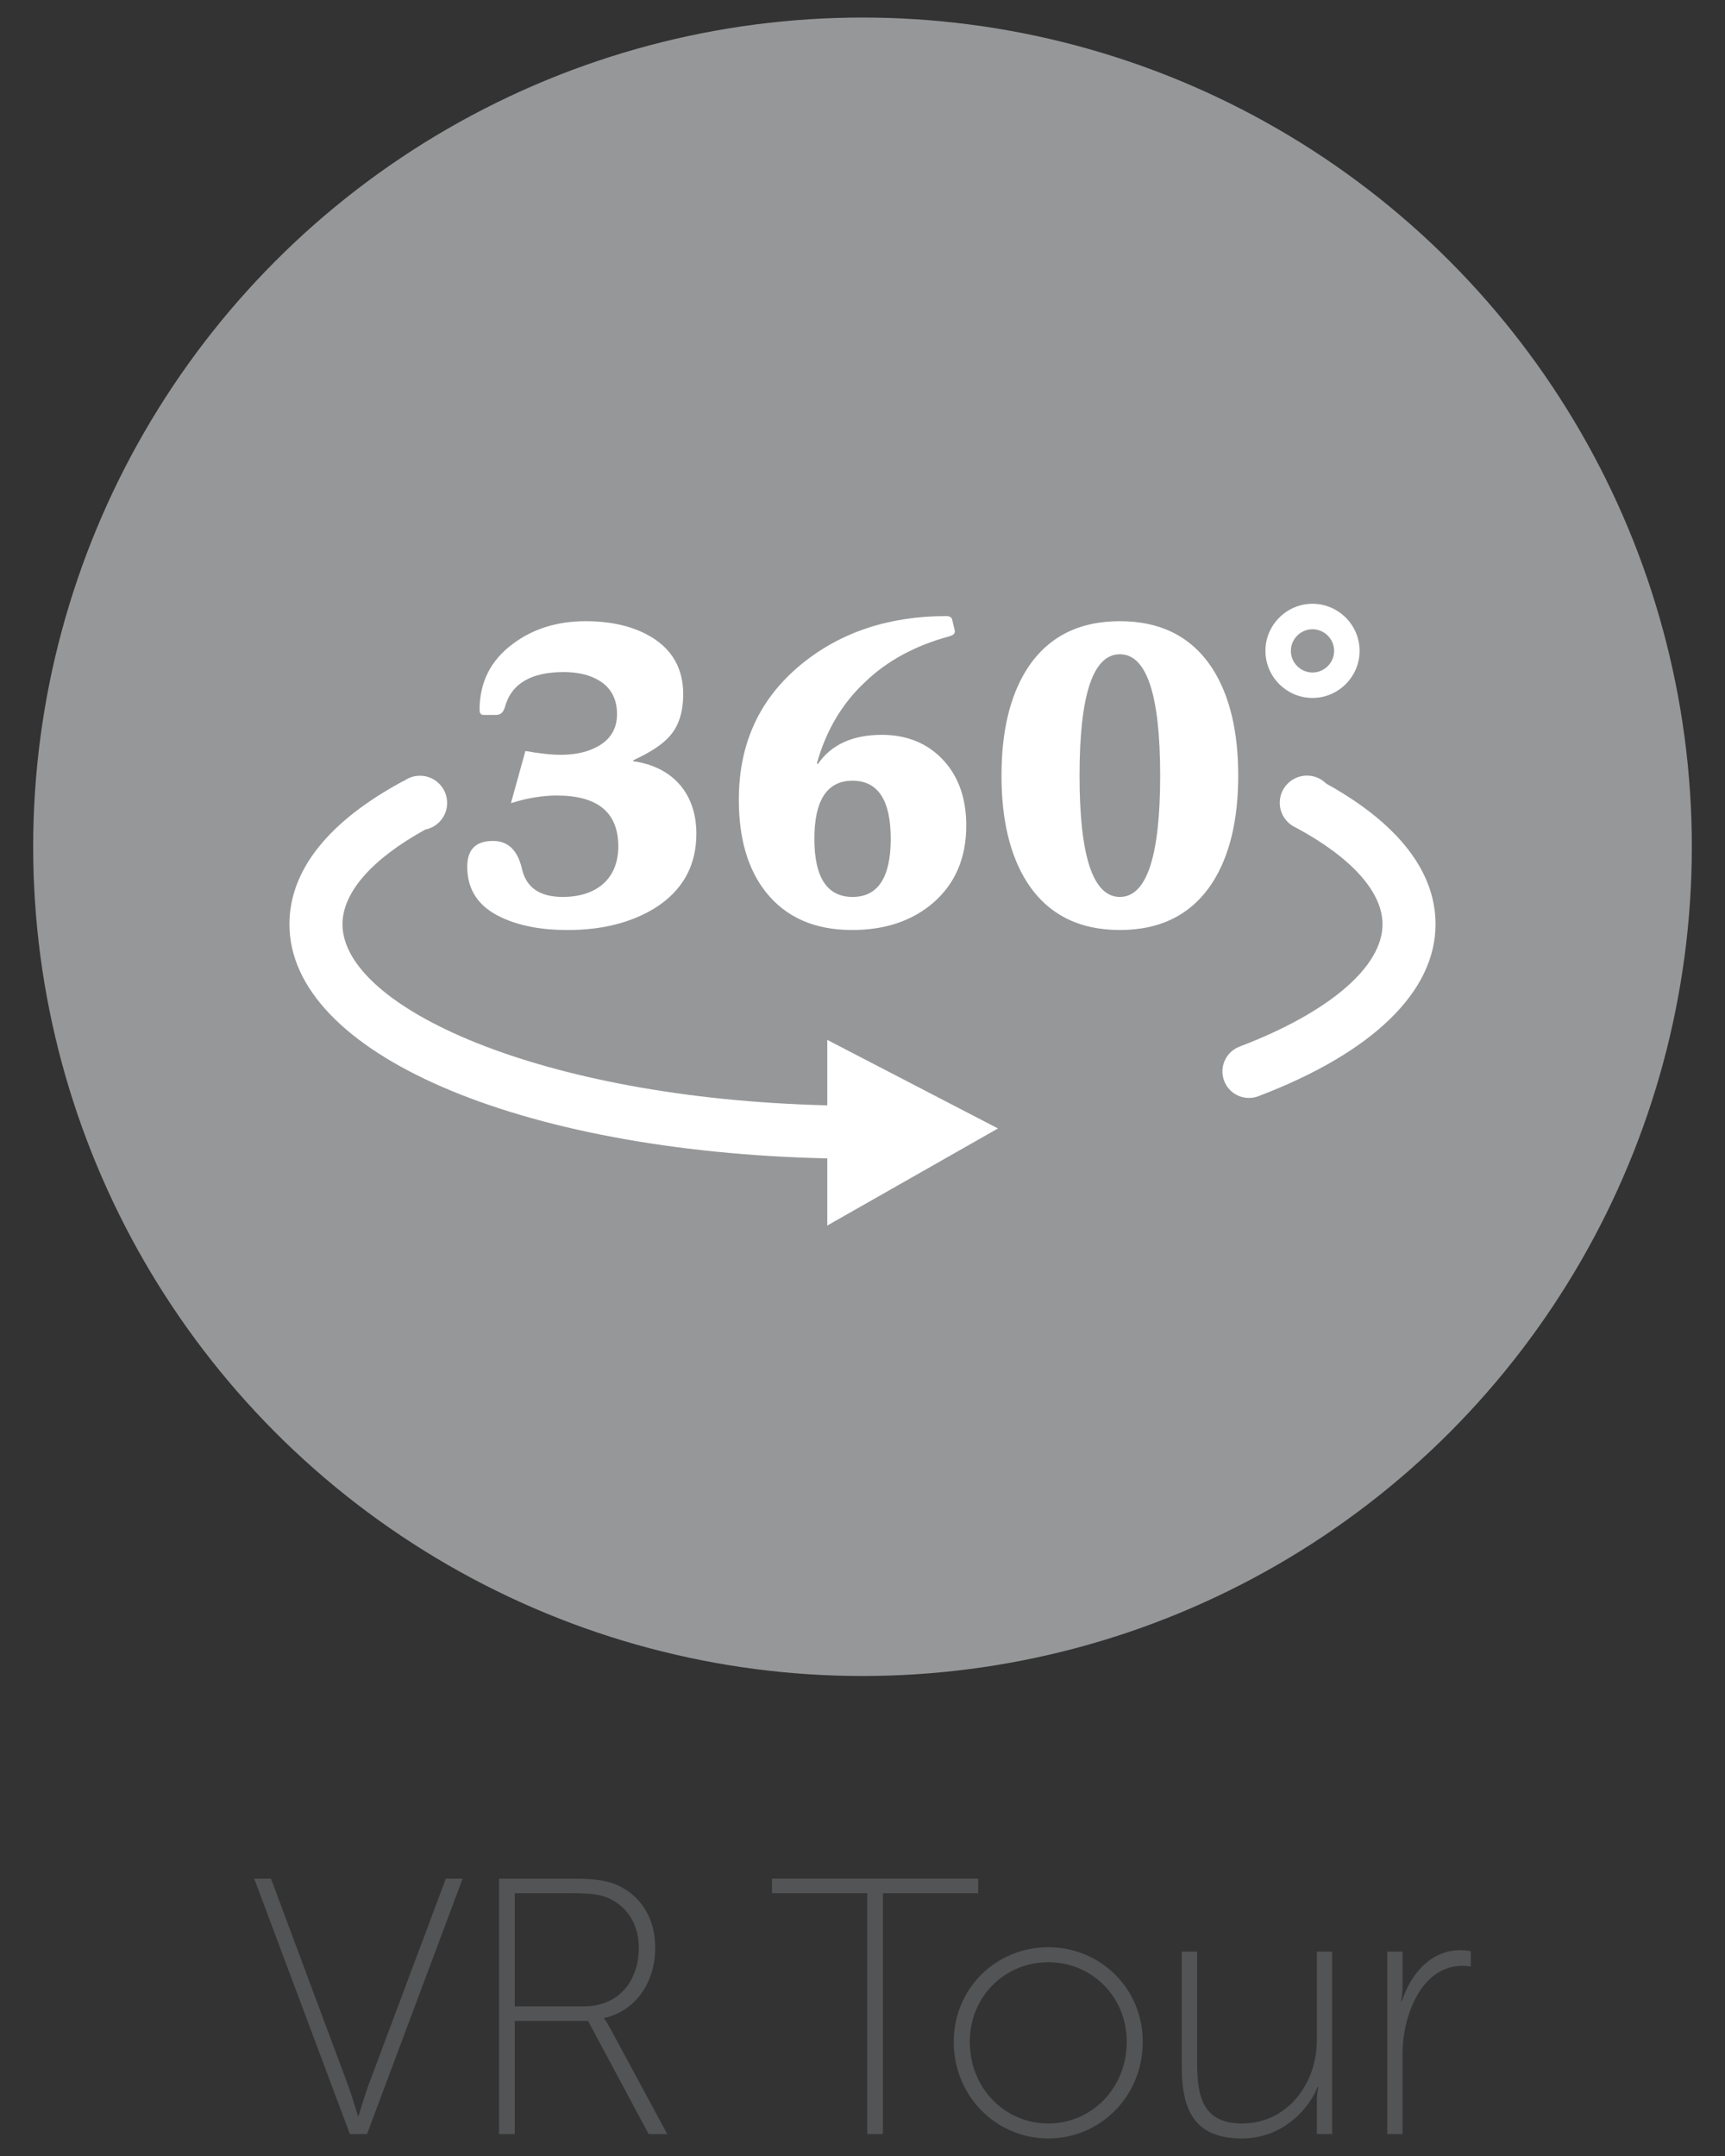
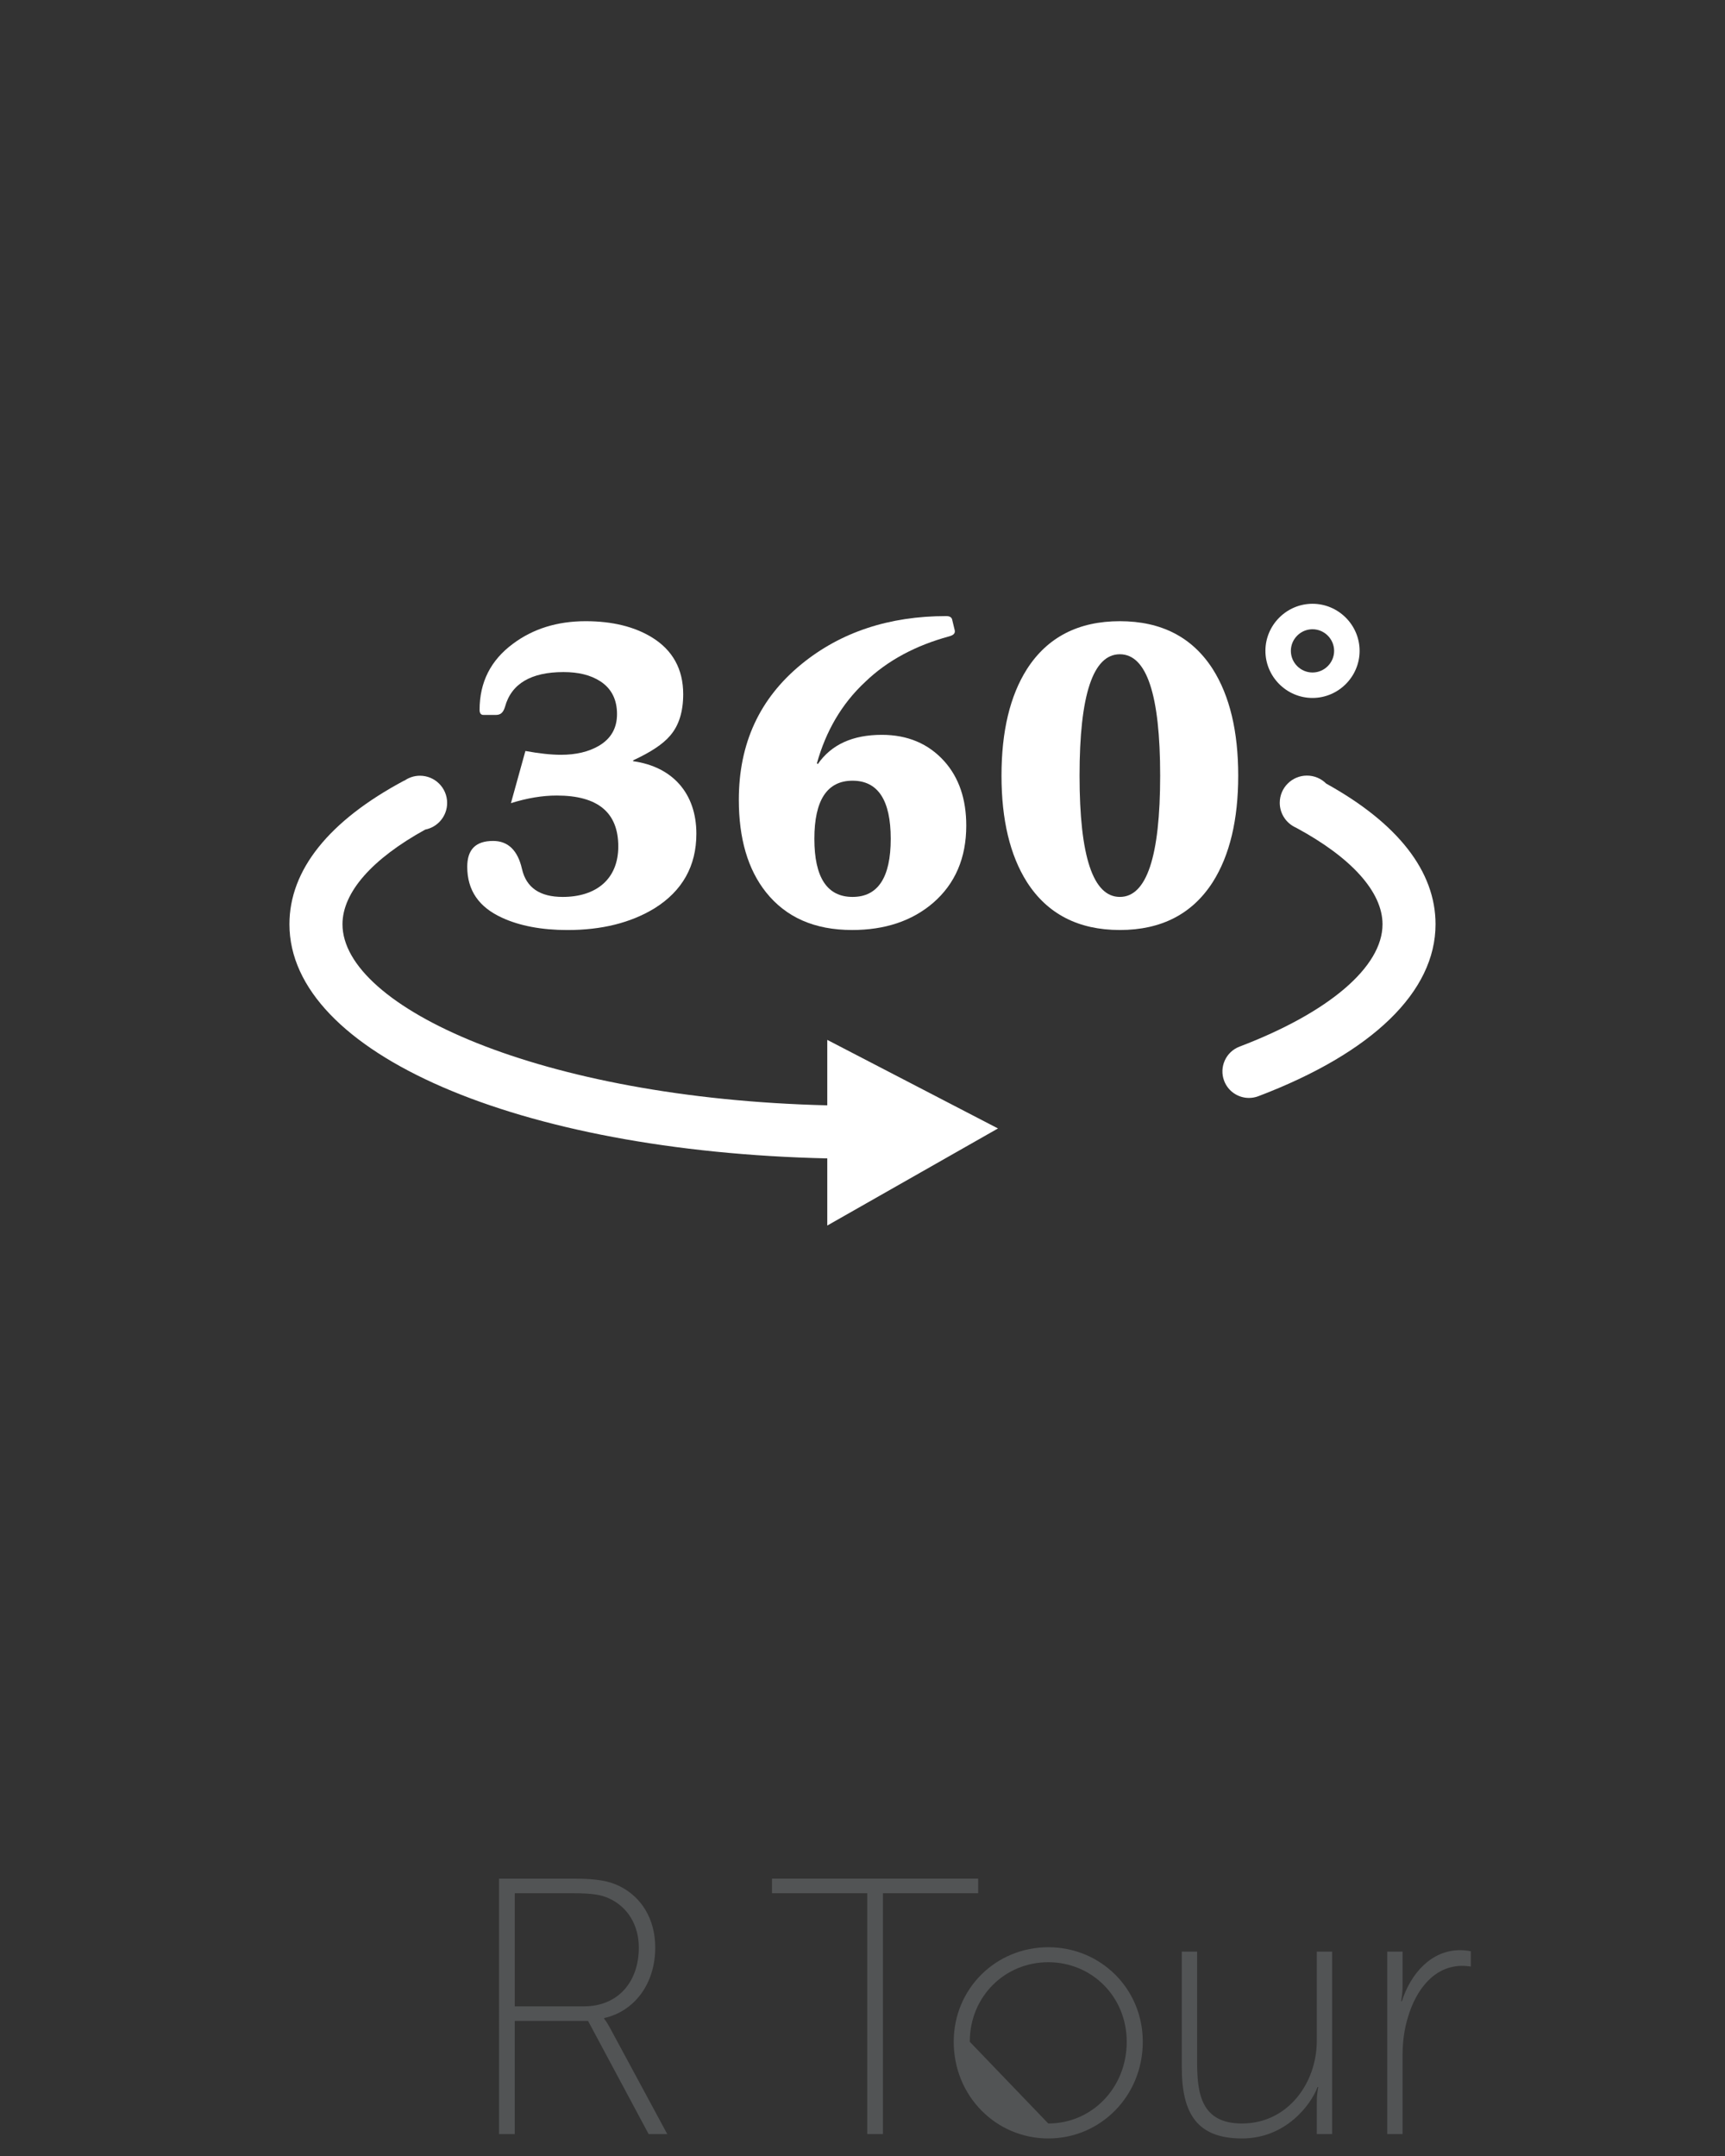
<svg xmlns="http://www.w3.org/2000/svg" version="1.1" id="Layer_1" x="0px" y="0px" viewBox="0 0 52 65" style="enable-background:new 0 0 52 65;" xml:space="preserve">
  <rect x="0" y="0" width="52" height="65" fill="#333333" stroke="none" />
  <style type="text/css">
	.st0{fill:#525455;}
	.st1{fill-rule:evenodd;clip-rule:evenodd;fill:#969798;}
	.st2{fill:#FFFFFF;}
</style>
  <g>
    <g>
-       <path class="st0" d="M7.663,56.638h0.506l2.322,6.227c0.132,0.363,0.297,0.924,0.297,0.924h0.022    c0,0,0.165-0.561,0.297-0.924l2.333-6.227h0.506l-2.882,7.701h-0.517L7.663,56.638z" />
      <path class="st0" d="M15.044,56.638h2.255c0.715,0,1.078,0.077,1.386,0.231c0.638,0.319,1.067,0.968,1.067,1.849    c0,1.1-0.638,1.925-1.54,2.123v0.022c0,0,0.077,0.088,0.176,0.275l1.727,3.202h-0.561l-1.826-3.411h-2.211v3.411    h-0.473V56.638z M17.607,60.488c1.012,0,1.65-0.726,1.65-1.771c0-0.682-0.341-1.232-0.902-1.485    c-0.22-0.099-0.462-0.154-1.078-0.154h-1.76v3.411H17.607z" />
      <path class="st0" d="M26.143,57.078h-2.872v-0.44h6.216v0.44h-2.871v7.261h-0.473V57.078z" />
-       <path class="st0" d="M31.6,58.706c1.573,0,2.849,1.243,2.849,2.85c0,1.639-1.276,2.915-2.849,2.915    s-2.85-1.276-2.85-2.915C28.75,59.949,30.026,58.706,31.6,58.706z M31.6,64.02    c1.309,0,2.365-1.067,2.365-2.464c0-1.364-1.056-2.398-2.365-2.398c-1.31,0-2.366,1.034-2.366,2.398    C29.234,62.953,30.29,64.02,31.6,64.02z" />
+       <path class="st0" d="M31.6,58.706c1.573,0,2.849,1.243,2.849,2.85c0,1.639-1.276,2.915-2.849,2.915    s-2.85-1.276-2.85-2.915C28.75,59.949,30.026,58.706,31.6,58.706z M31.6,64.02    c1.309,0,2.365-1.067,2.365-2.464c0-1.364-1.056-2.398-2.365-2.398c-1.31,0-2.366,1.034-2.366,2.398    z" />
      <path class="st0" d="M35.625,58.838h0.462v3.323c0,0.957,0.121,1.859,1.353,1.859c1.375,0,2.255-1.21,2.255-2.498    V58.838h0.462v5.501h-0.462v-0.968c0-0.253,0.044-0.451,0.044-0.451h-0.022c-0.187,0.517-0.946,1.551-2.277,1.551    c-1.353,0-1.815-0.748-1.815-2.145V58.838z" />
      <path class="st0" d="M41.818,58.838h0.462v1.045c0,0.253-0.044,0.451-0.044,0.451h0.022    c0.275-0.847,0.891-1.54,1.76-1.54c0.165,0,0.319,0.033,0.319,0.033v0.462c0,0-0.132-0.022-0.253-0.022    c-0.858,0-1.397,0.726-1.639,1.54c-0.121,0.385-0.165,0.792-0.165,1.155v2.377h-0.462V58.838z" />
    </g>
    <g>
-       <circle class="st1" cx="26" cy="25.529" r="25" />
      <path class="st2" d="M38.891,29.673" />
      <path class="st2" d="M24.821,29.673" />
      <path class="st2" d="M15.838,22.641c0.422,0.077,0.78,0.115,1.074,0.115c0.448,0,0.831-0.09,1.138-0.269    c0.371-0.217,0.55-0.537,0.55-0.959c0-0.435-0.166-0.767-0.499-0.985c-0.294-0.192-0.665-0.281-1.113-0.281    c-0.972,0-1.573,0.345-1.765,1.049c-0.051,0.166-0.128,0.243-0.269,0.243H14.572c-0.076,0-0.115-0.051-0.115-0.153    c0-0.831,0.333-1.496,1.01-1.995c0.601-0.448,1.33-0.678,2.187-0.678c0.806,0,1.471,0.166,1.995,0.486    c0.627,0.384,0.946,0.959,0.946,1.714c0,0.524-0.128,0.946-0.396,1.253c-0.217,0.256-0.588,0.499-1.113,0.742    v0.026c1.19,0.166,1.906,0.972,1.906,2.187c0,0.972-0.422,1.726-1.266,2.251c-0.716,0.435-1.586,0.652-2.622,0.652    c-0.78,0-1.445-0.128-1.97-0.371c-0.703-0.32-1.049-0.831-1.049-1.535c0-0.524,0.256-0.78,0.78-0.78    c0.448,0,0.742,0.281,0.87,0.844c0.128,0.563,0.537,0.844,1.228,0.844c1.01,0,1.675-0.537,1.675-1.522    c0-1.023-0.614-1.535-1.855-1.535c-0.435,0-0.895,0.077-1.381,0.23L15.838,22.641z" />
      <path class="st2" d="M28.782,19.009c0.013,0.089-0.038,0.141-0.179,0.179c-0.985,0.269-1.842,0.716-2.519,1.368    c-0.716,0.665-1.19,1.496-1.458,2.455l0.026,0.025c0.409-0.588,1.049-0.882,1.931-0.882    c0.78,0,1.407,0.269,1.88,0.793c0.448,0.499,0.665,1.151,0.665,1.944c0,0.972-0.333,1.752-0.998,2.328    c-0.639,0.55-1.458,0.819-2.443,0.819c-1.138,0-1.995-0.384-2.596-1.138c-0.55-0.691-0.819-1.624-0.819-2.788    c0-1.701,0.626-3.057,1.893-4.093c1.177-0.959,2.634-1.445,4.361-1.445c0.102,0,0.166,0.038,0.179,0.115    L28.782,19.009z M25.7,27.041c0.767,0,1.151-0.588,1.151-1.752c0-1.164-0.384-1.752-1.151-1.752    c-0.767,0-1.151,0.588-1.151,1.752C24.549,26.452,24.932,27.041,25.7,27.041z" />
      <path class="st2" d="M30.957,20.173c0.614-0.959,1.548-1.445,2.801-1.445c1.254,0,2.187,0.486,2.801,1.445    c0.511,0.806,0.767,1.88,0.767,3.21s-0.256,2.404-0.767,3.21c-0.614,0.959-1.547,1.445-2.801,1.445    c-1.253,0-2.187-0.486-2.801-1.445c-0.511-0.806-0.767-1.88-0.767-3.21S30.445,20.979,30.957,20.173z     M33.758,27.041c0.806,0,1.215-1.215,1.215-3.658s-0.409-3.658-1.215-3.658c-0.806,0-1.215,1.215-1.215,3.658    S32.952,27.041,33.758,27.041z" />
      <path class="st2" d="M39.565,18.203c0.78,0,1.42,0.639,1.42,1.419c0,0.78-0.639,1.42-1.42,1.42    c-0.78,0-1.419-0.639-1.419-1.42C38.146,18.843,38.785,18.203,39.565,18.203z M39.565,20.275    c0.358,0,0.652-0.294,0.652-0.652c0-0.358-0.294-0.652-0.652-0.652c-0.358,0-0.652,0.294-0.652,0.652    C38.913,19.981,39.207,20.275,39.565,20.275z" />
      <path class="st2" d="M30.084,34.021l-5.146-2.67v1.973c-8.665-0.211-14.614-2.97-14.614-5.459    c0-0.962,0.895-1.972,2.494-2.854c0.377-0.074,0.661-0.405,0.661-0.804c0-0.453-0.367-0.82-0.82-0.82    c-0.175,0-0.336,0.056-0.469,0.149c-0.003,0-0.007-0.003-0.009-0.001c-2.266,1.211-3.456,2.693-3.456,4.33    c0,3.885,6.898,6.849,16.213,7.059v2.024L30.084,34.021z" />
      <path class="st2" d="M39.978,23.624c-0.148-0.149-0.353-0.241-0.58-0.241c-0.453,0-0.82,0.367-0.82,0.82    c0,0.335,0.202,0.623,0.49,0.75c1.665,0.897,2.608,1.934,2.608,2.913c0,1.282-1.611,2.66-4.311,3.688    c-0.412,0.157-0.62,0.619-0.463,1.032c0.121,0.319,0.425,0.515,0.747,0.515c0.095,0,0.191-0.017,0.284-0.052    c3.444-1.311,5.341-3.152,5.341-5.183C43.276,26.272,42.139,24.82,39.978,23.624z" />
    </g>
  </g>
</svg>